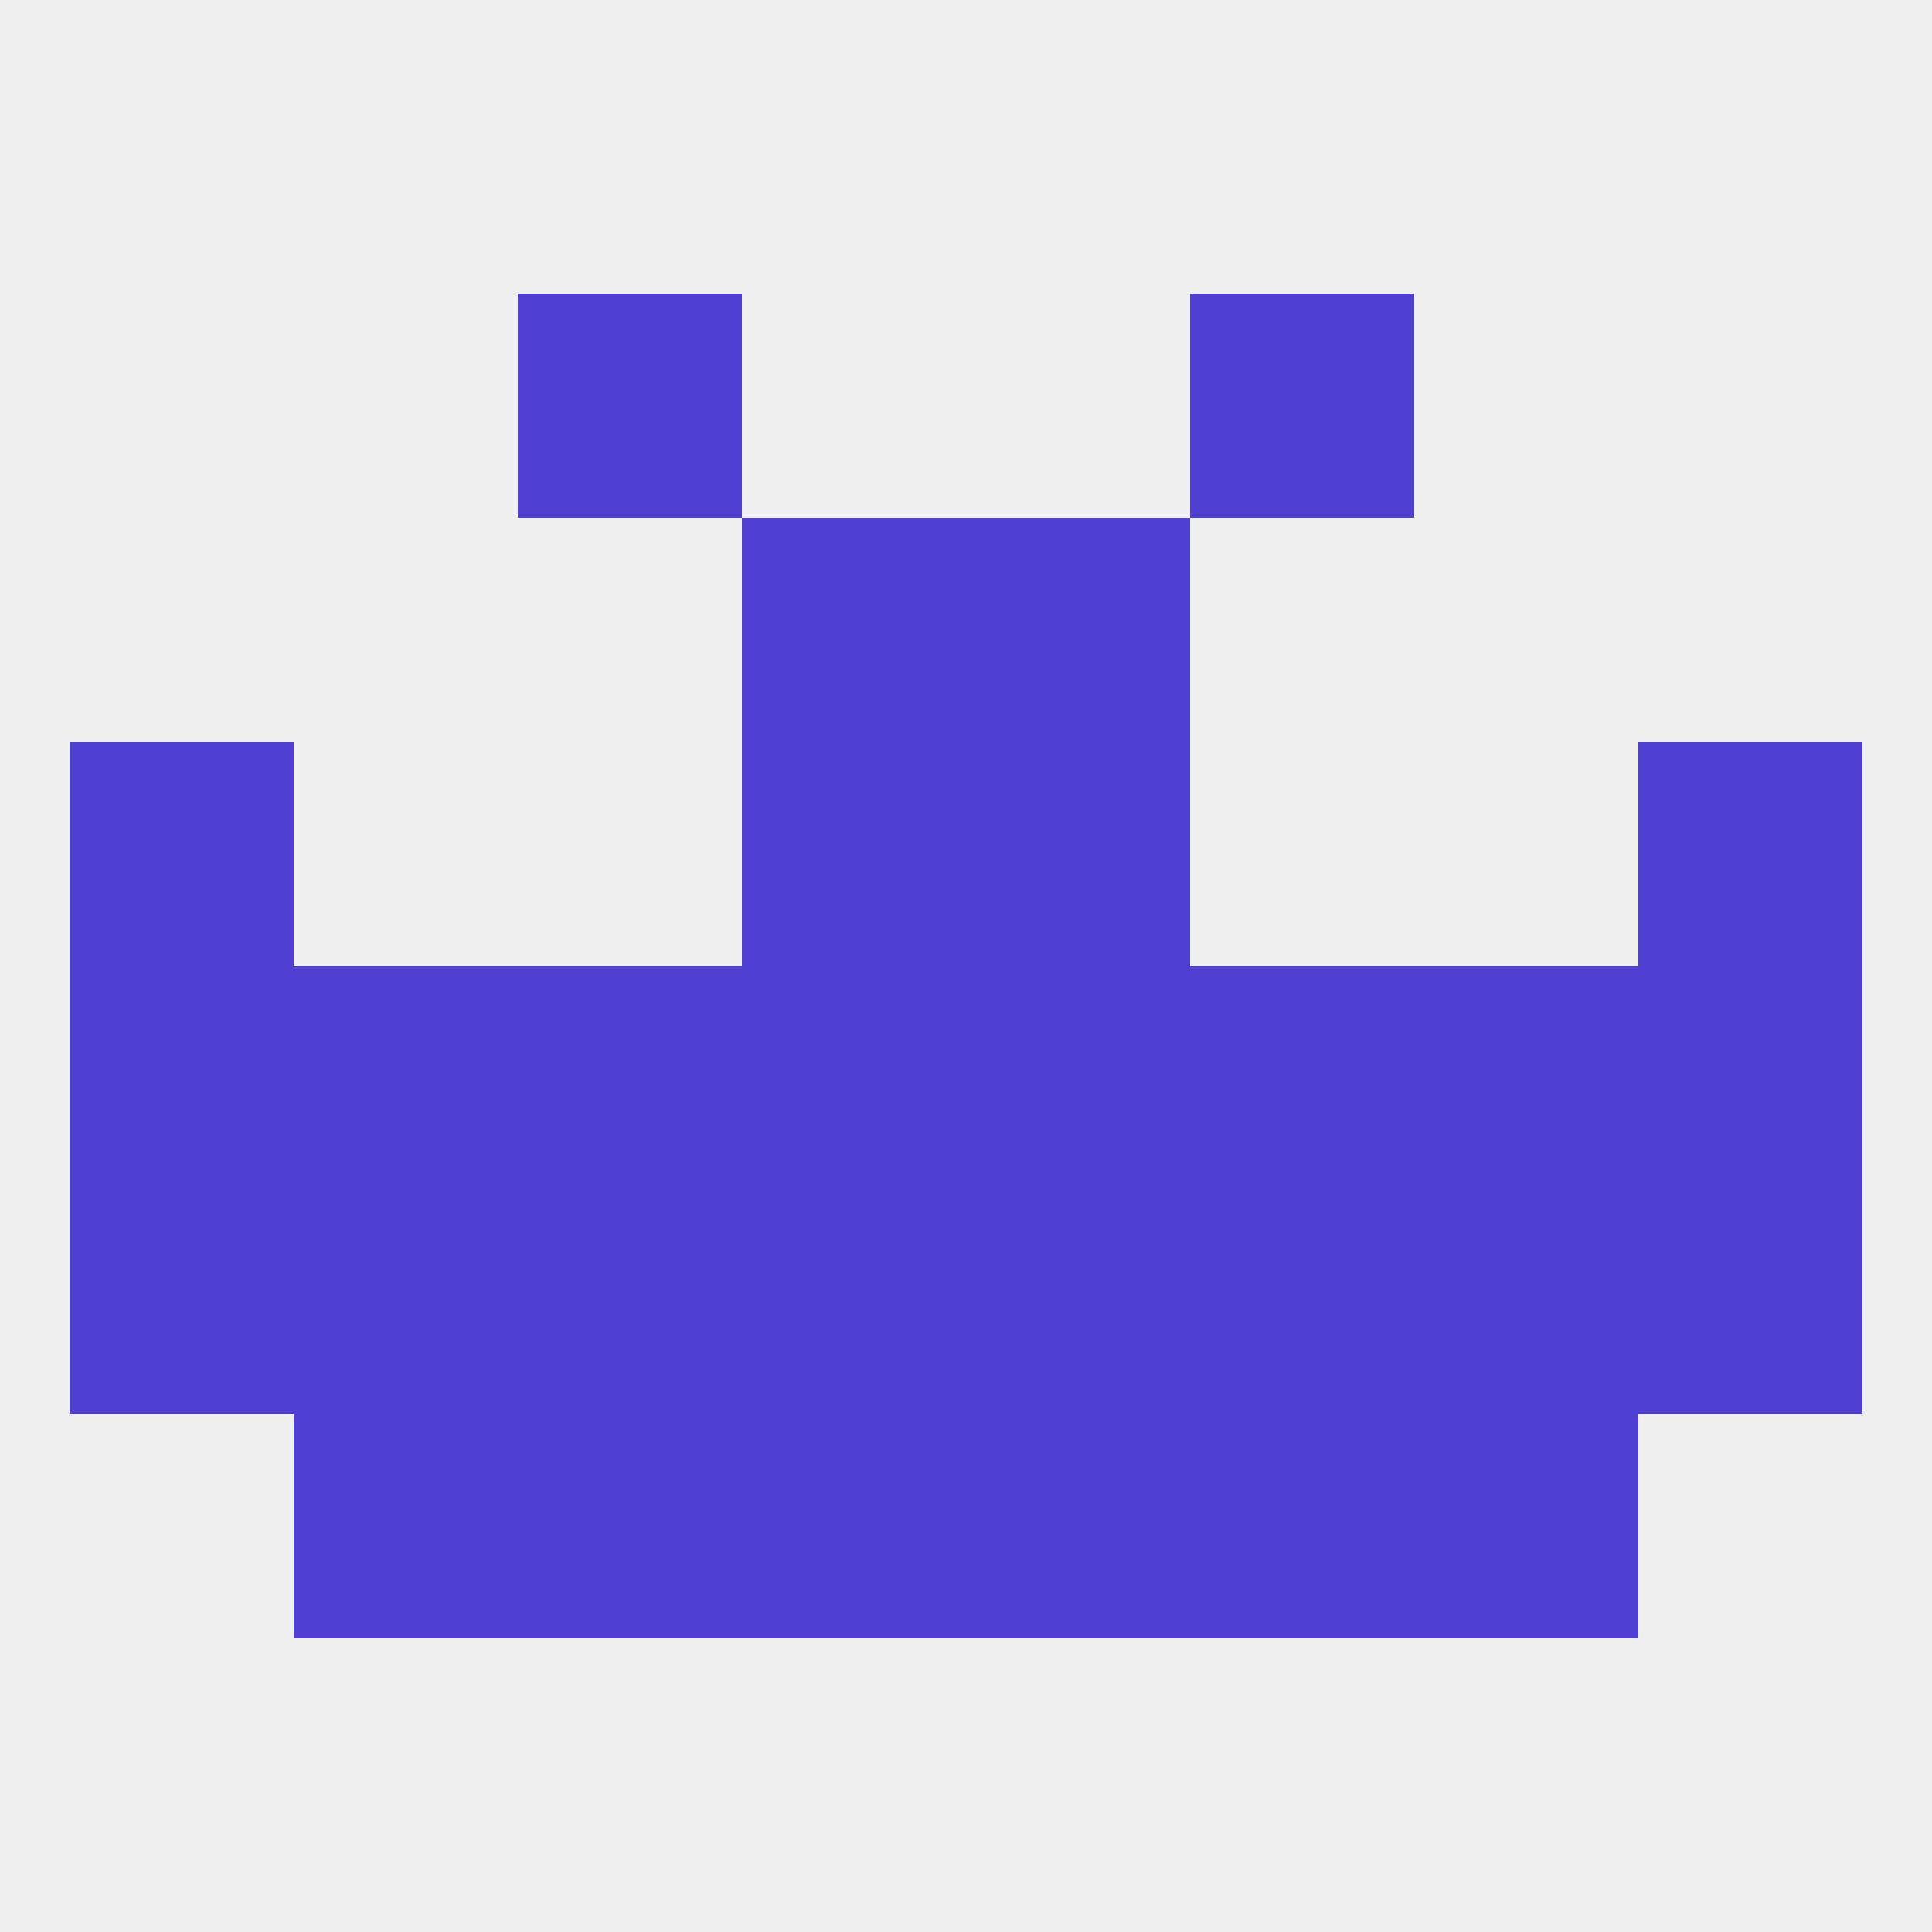
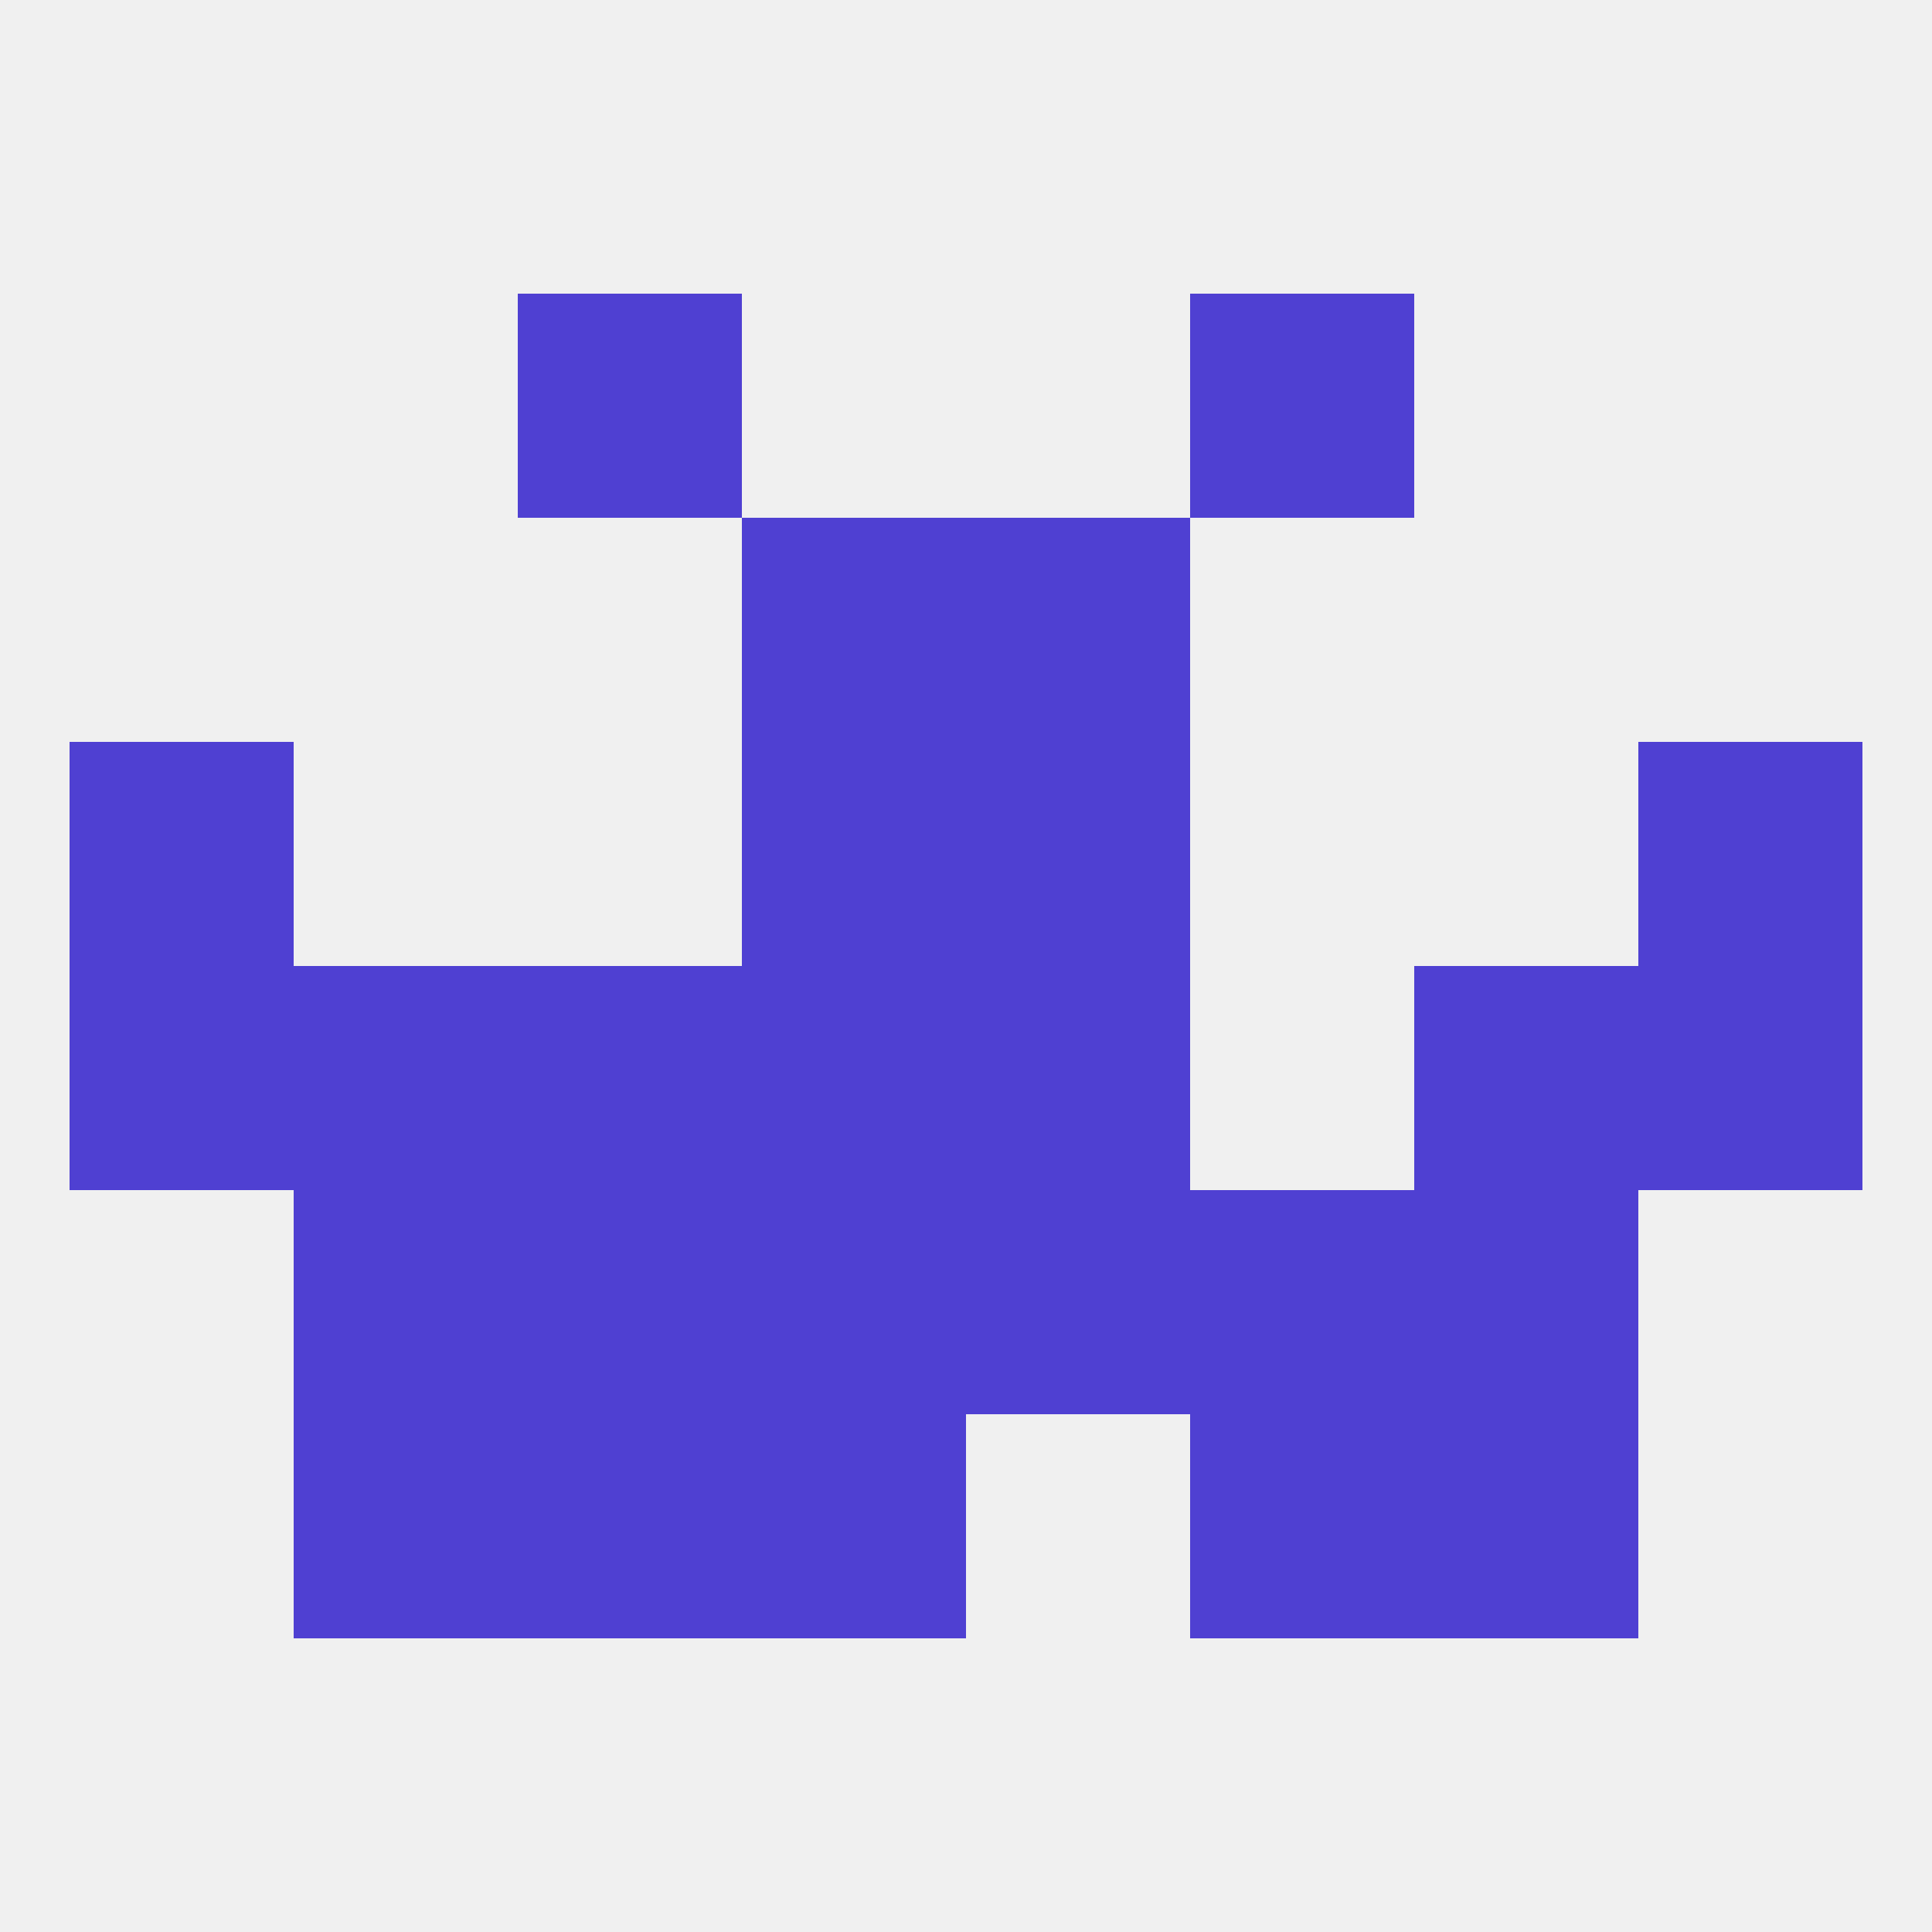
<svg xmlns="http://www.w3.org/2000/svg" version="1.1" baseprofile="full" width="250" height="250" viewBox="0 0 250 250">
  <rect width="100%" height="100%" fill="rgba(240,240,240,255)" />
  <rect x="96" y="96" width="29" height="29" fill="rgba(79,64,210,255)" />
  <rect x="125" y="96" width="29" height="29" fill="rgba(79,64,210,255)" />
  <rect x="9" y="96" width="29" height="29" fill="rgba(79,64,210,255)" />
  <rect x="212" y="96" width="29" height="29" fill="rgba(79,64,210,255)" />
  <rect x="96" y="67" width="29" height="29" fill="rgba(79,64,210,255)" />
  <rect x="125" y="67" width="29" height="29" fill="rgba(79,64,210,255)" />
  <rect x="67" y="38" width="29" height="29" fill="rgba(79,64,210,255)" />
  <rect x="154" y="38" width="29" height="29" fill="rgba(79,64,210,255)" />
  <rect x="96" y="183" width="29" height="29" fill="rgba(79,64,210,255)" />
-   <rect x="125" y="183" width="29" height="29" fill="rgba(79,64,210,255)" />
  <rect x="38" y="183" width="29" height="29" fill="rgba(79,64,210,255)" />
  <rect x="183" y="183" width="29" height="29" fill="rgba(79,64,210,255)" />
  <rect x="67" y="183" width="29" height="29" fill="rgba(79,64,210,255)" />
  <rect x="154" y="183" width="29" height="29" fill="rgba(79,64,210,255)" />
-   <rect x="154" y="125" width="29" height="29" fill="rgba(79,64,210,255)" />
  <rect x="125" y="125" width="29" height="29" fill="rgba(79,64,210,255)" />
  <rect x="38" y="125" width="29" height="29" fill="rgba(79,64,210,255)" />
  <rect x="183" y="125" width="29" height="29" fill="rgba(79,64,210,255)" />
  <rect x="9" y="125" width="29" height="29" fill="rgba(79,64,210,255)" />
  <rect x="212" y="125" width="29" height="29" fill="rgba(79,64,210,255)" />
  <rect x="67" y="125" width="29" height="29" fill="rgba(79,64,210,255)" />
  <rect x="96" y="125" width="29" height="29" fill="rgba(79,64,210,255)" />
  <rect x="38" y="154" width="29" height="29" fill="rgba(79,64,210,255)" />
  <rect x="125" y="154" width="29" height="29" fill="rgba(79,64,210,255)" />
  <rect x="154" y="154" width="29" height="29" fill="rgba(79,64,210,255)" />
  <rect x="183" y="154" width="29" height="29" fill="rgba(79,64,210,255)" />
  <rect x="96" y="154" width="29" height="29" fill="rgba(79,64,210,255)" />
-   <rect x="9" y="154" width="29" height="29" fill="rgba(79,64,210,255)" />
-   <rect x="212" y="154" width="29" height="29" fill="rgba(79,64,210,255)" />
  <rect x="67" y="154" width="29" height="29" fill="rgba(79,64,210,255)" />
</svg>